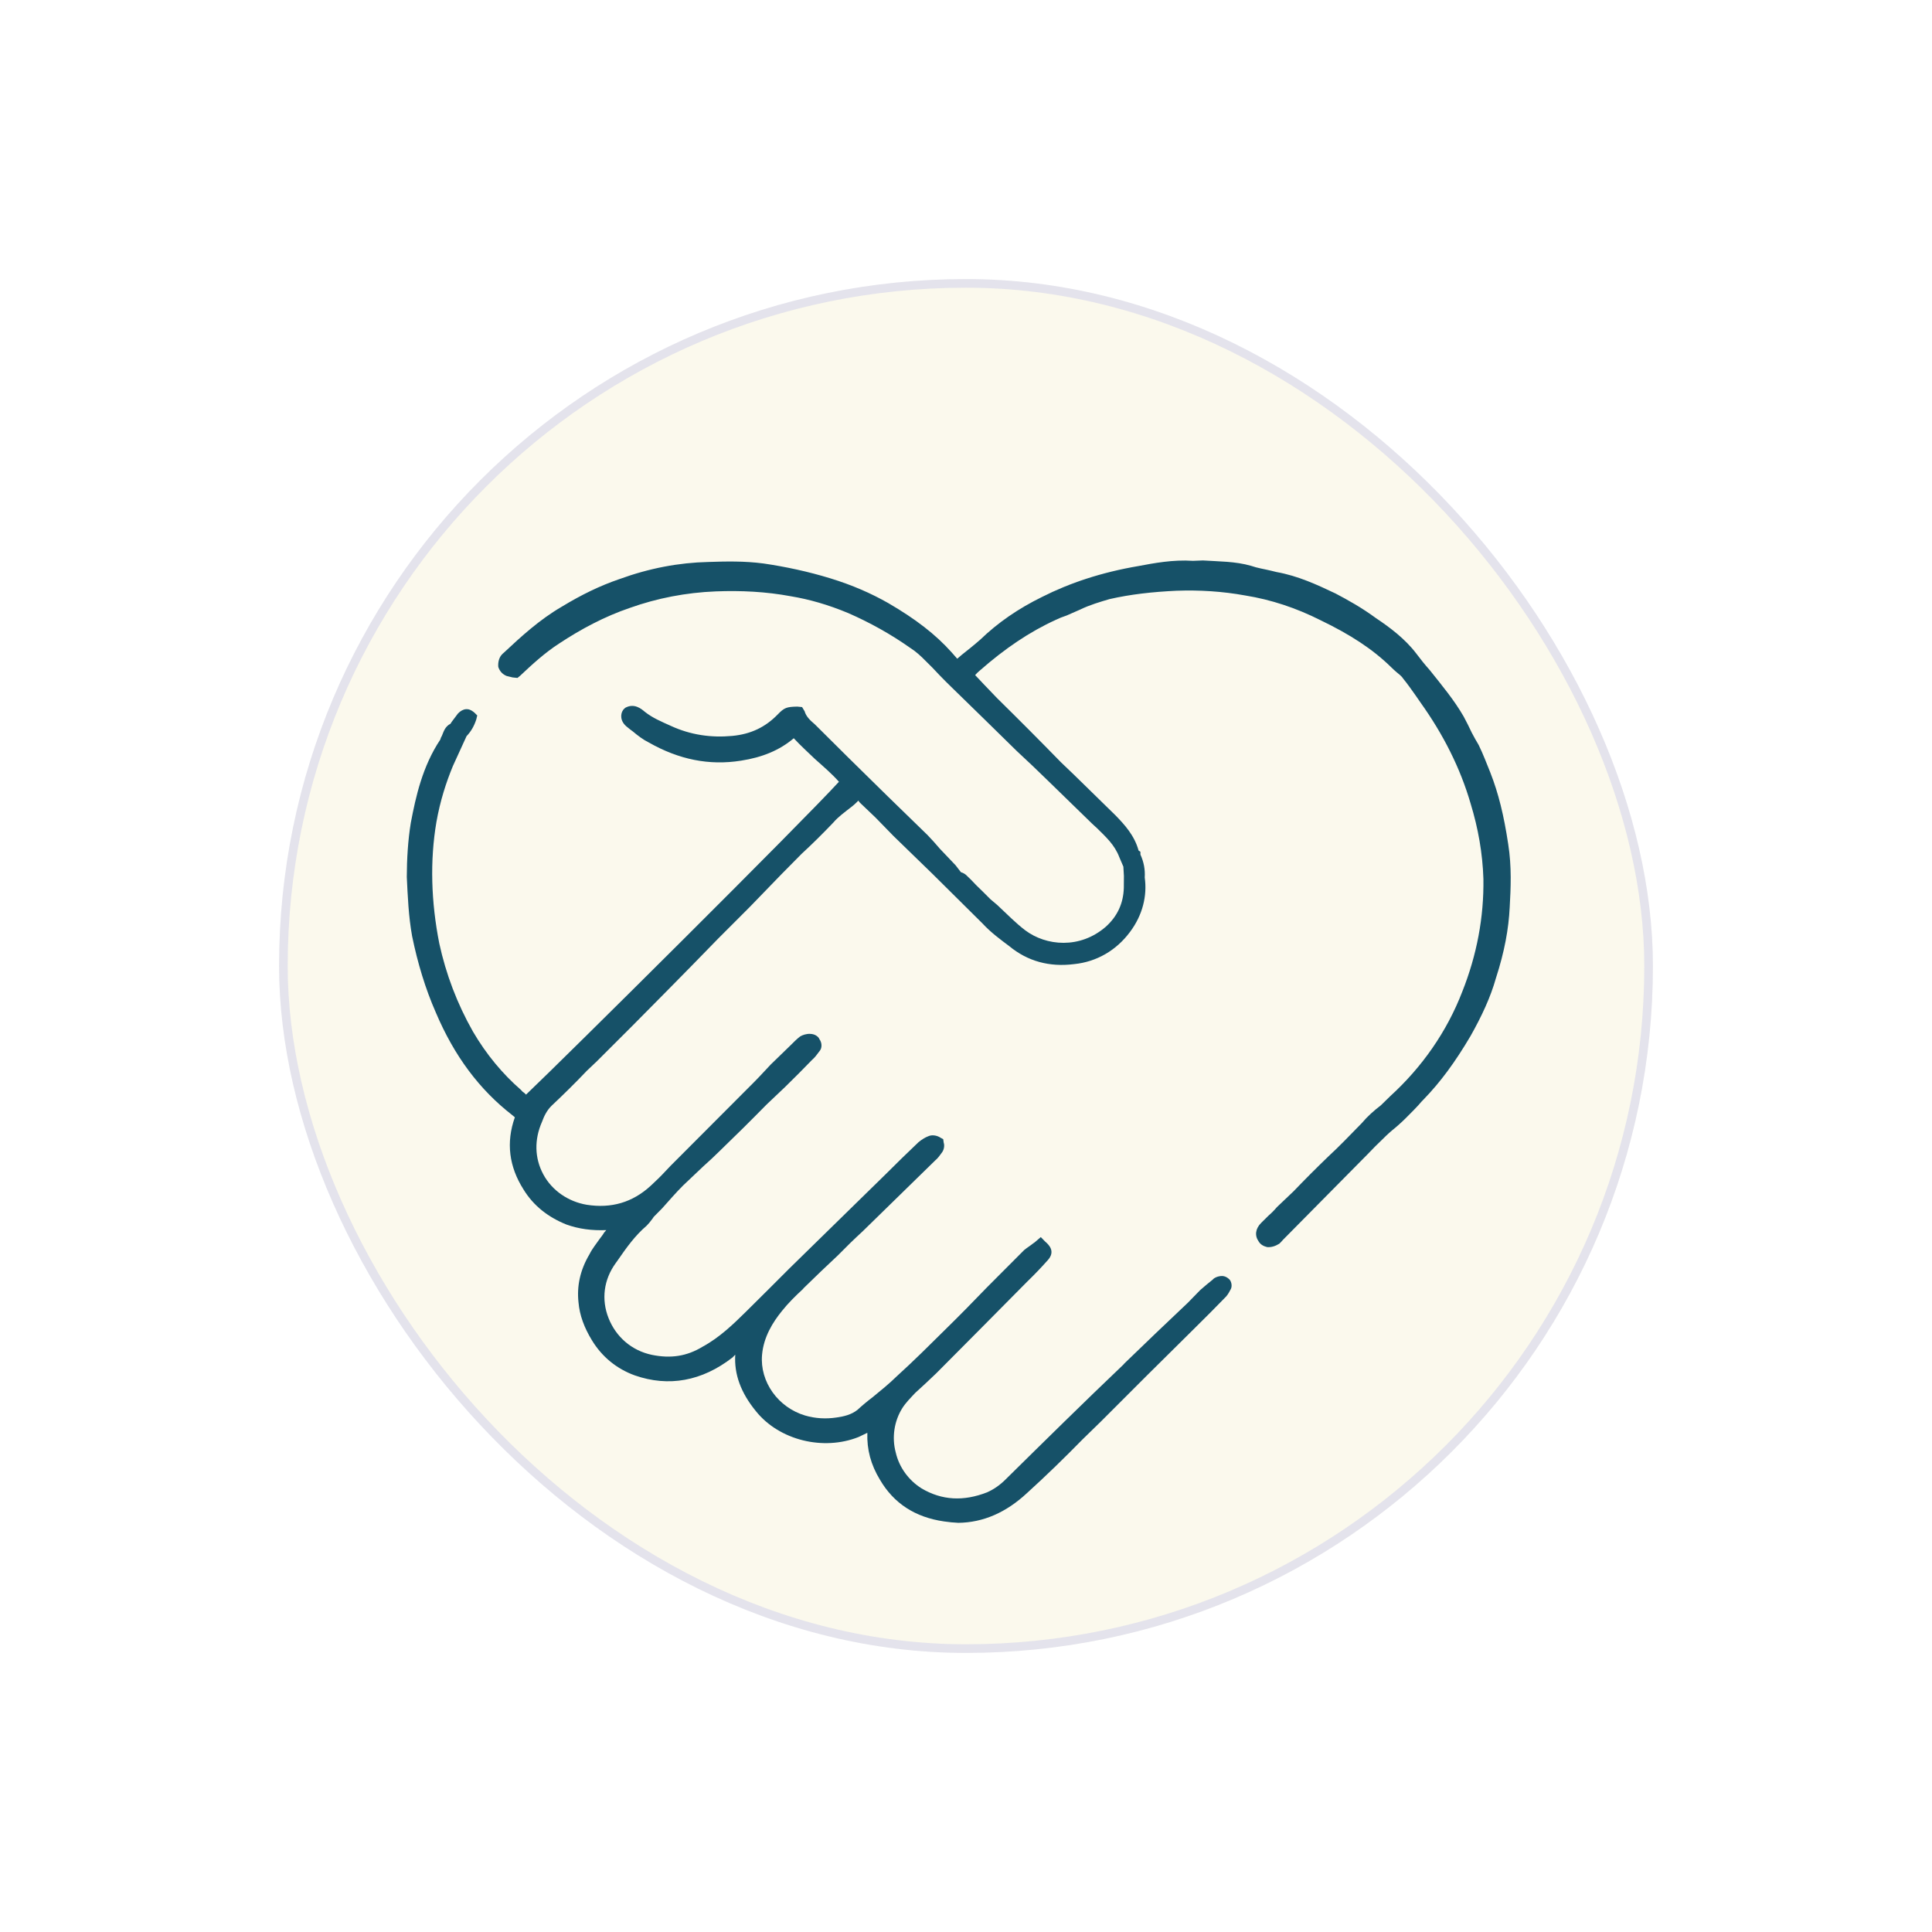
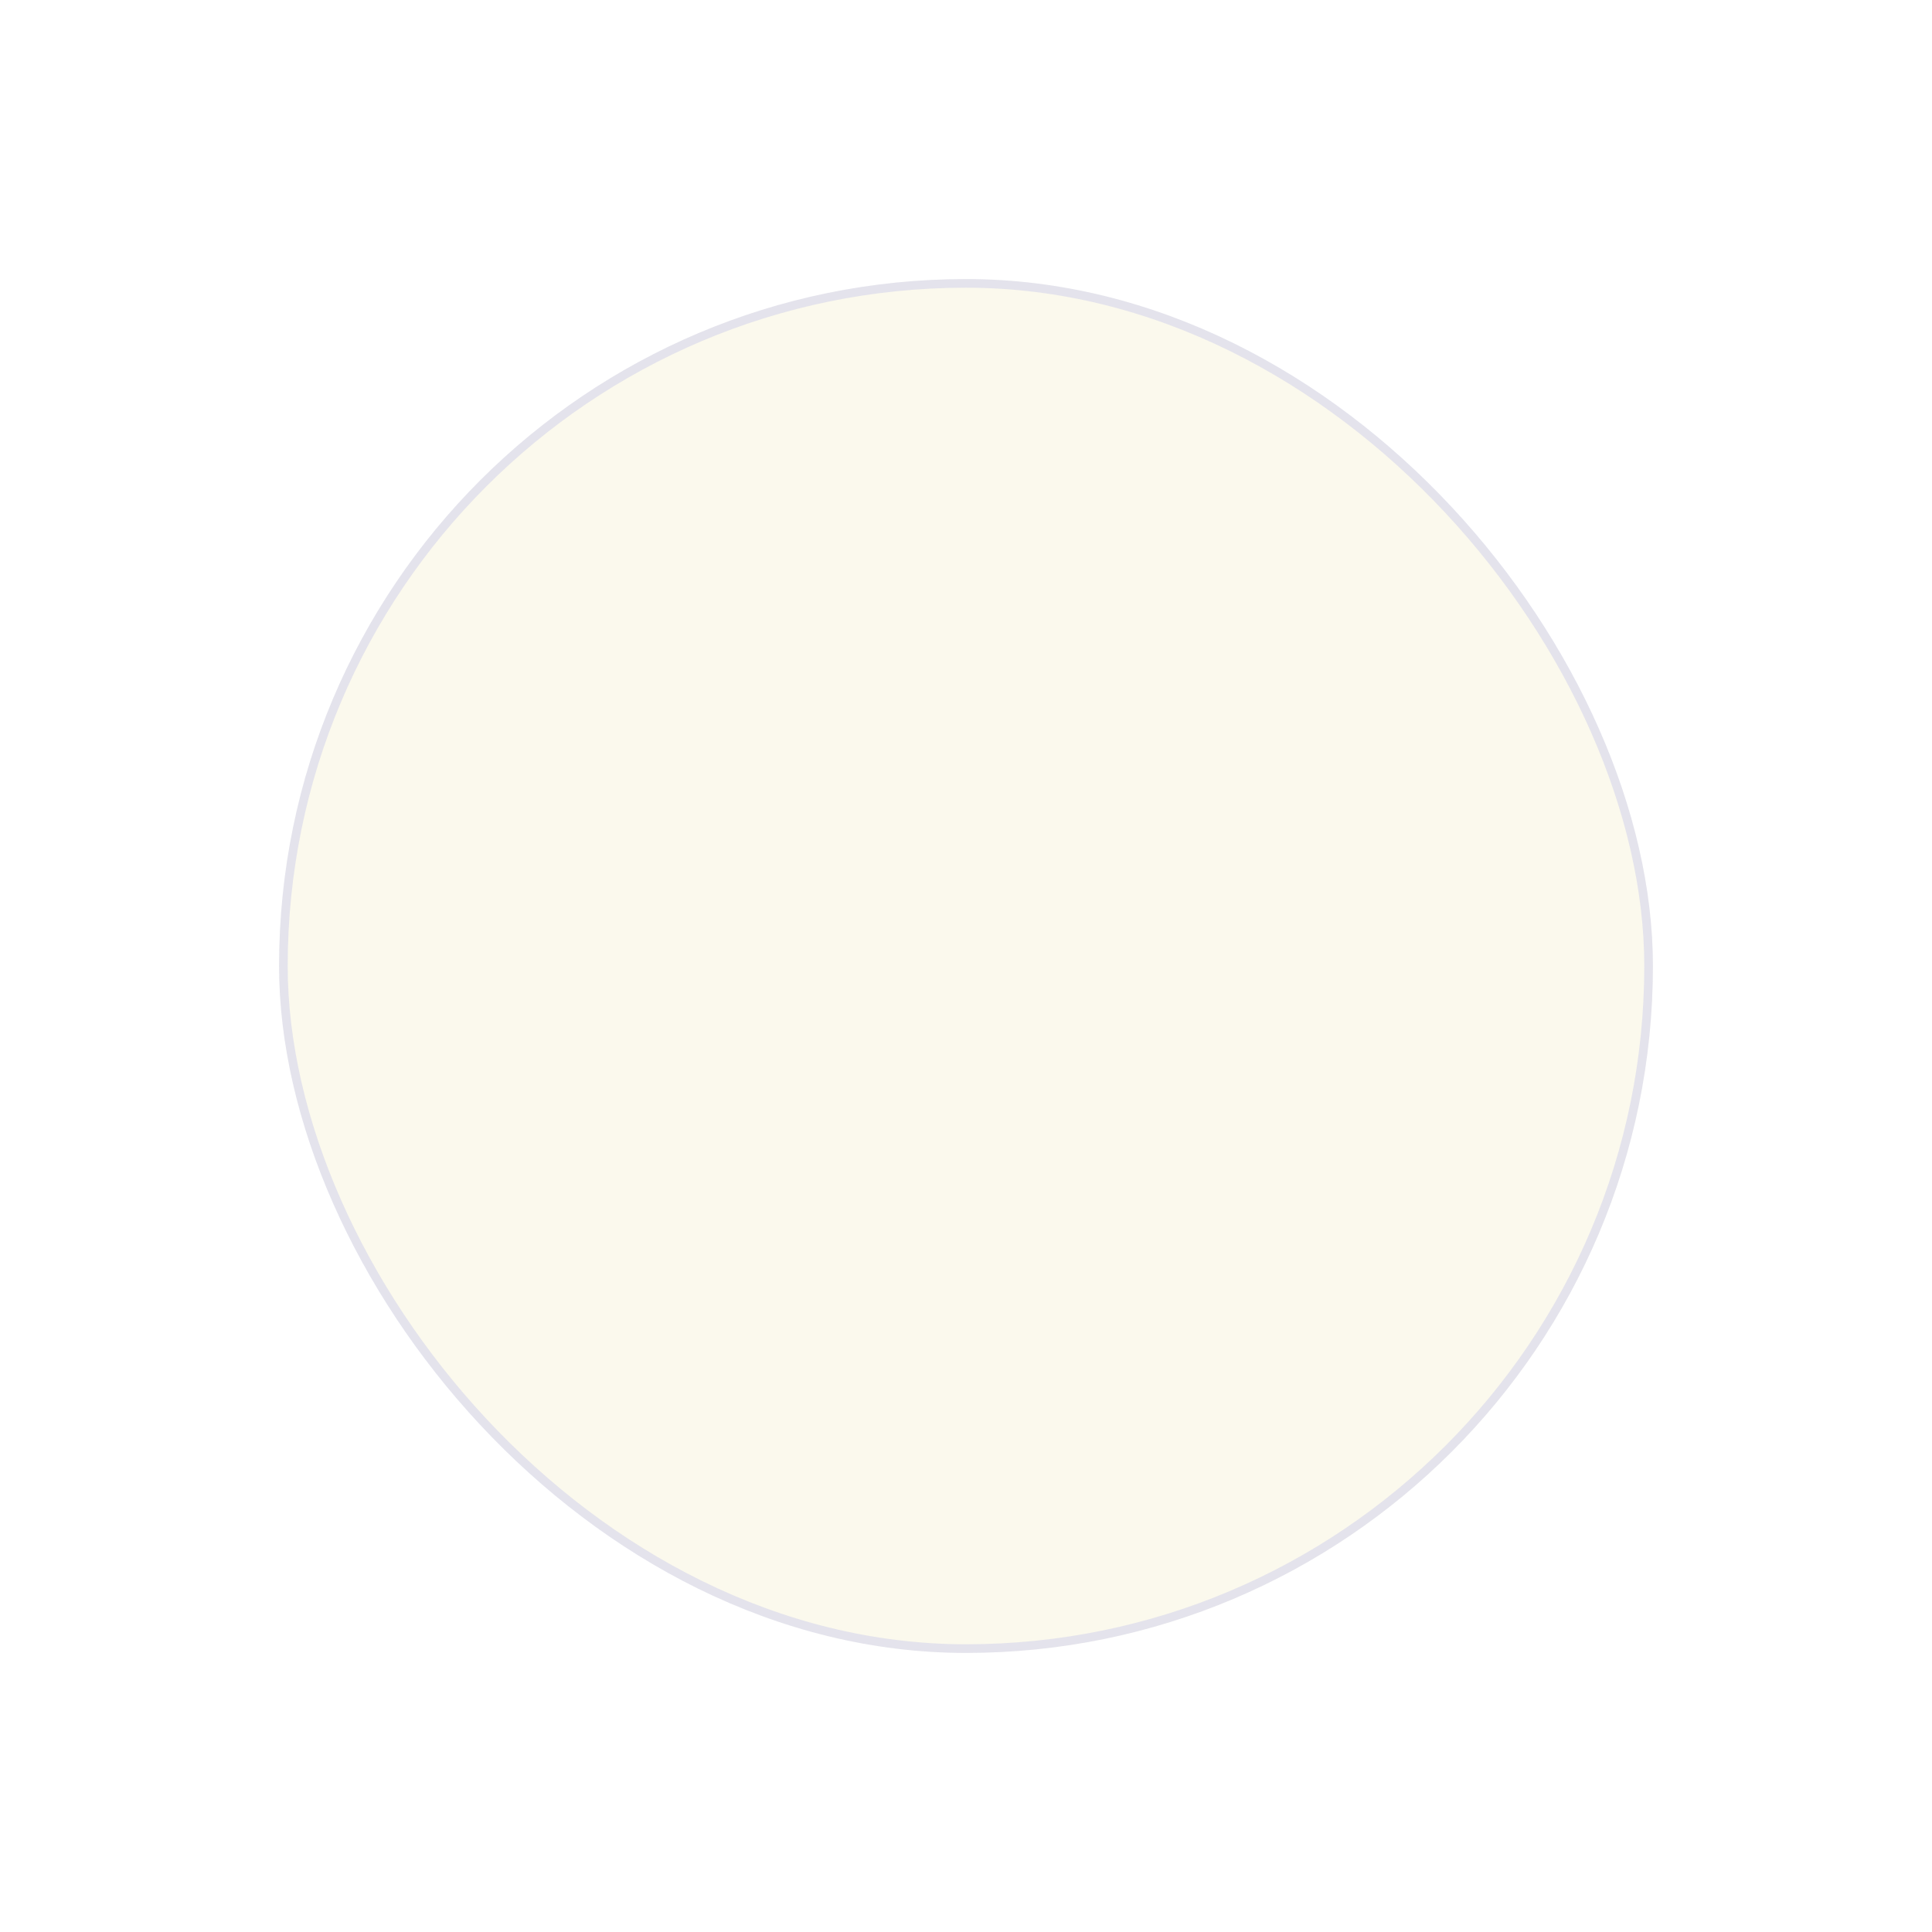
<svg xmlns="http://www.w3.org/2000/svg" width="90" height="90" viewBox="0 0 90 90" fill="none">
  <g filter="url(#filter0_d_7017_434)">
    <rect x="13" y="13" width="64" height="64" rx="32" fill="#FBF9ED" />
    <rect x="13.201" y="13.201" width="63.597" height="63.597" rx="31.799" stroke="#8B8EE8" stroke-opacity="0.2" stroke-width="0.403" />
  </g>
-   <path d="M70.257 39.314C70.055 37.982 69.809 36.968 69.424 35.986C69.258 35.583 69.101 35.15 68.881 34.702C68.772 34.521 68.665 34.331 68.56 34.13C68.445 33.882 68.319 33.632 68.184 33.38C67.745 32.615 67.159 31.913 66.605 31.218C66.381 30.966 66.171 30.706 65.972 30.439C65.449 29.752 64.725 29.213 64.102 28.798C63.433 28.306 62.795 27.953 62.212 27.646C61.357 27.24 60.47 26.827 59.462 26.647L59.213 26.586C58.903 26.51 58.584 26.466 58.281 26.359C57.544 26.146 56.784 26.158 56.039 26.108C55.884 26.114 55.729 26.12 55.574 26.126C54.636 26.062 53.737 26.238 53.048 26.366C51.298 26.663 49.828 27.16 48.552 27.803C47.431 28.352 46.481 29.009 45.664 29.797C45.371 30.054 45.086 30.28 44.8 30.507C44.743 30.559 44.674 30.619 44.592 30.686L44.334 30.393C43.585 29.553 42.643 28.829 41.375 28.092C40.566 27.632 39.703 27.257 38.693 26.945C37.653 26.625 36.589 26.399 35.573 26.25C34.68 26.131 33.82 26.151 32.991 26.179C31.634 26.21 30.256 26.466 28.848 26.979C27.95 27.286 27.092 27.702 26.165 28.265C25.129 28.869 24.281 29.649 23.471 30.405C23.433 30.429 23.387 30.483 23.34 30.538C23.24 30.678 23.195 30.864 23.212 31.066C23.267 31.244 23.392 31.406 23.602 31.49C23.695 31.513 23.788 31.535 23.881 31.558L24.106 31.58L24.23 31.479C24.785 30.956 25.378 30.41 26.043 29.98C27.062 29.307 28.16 28.719 29.344 28.317C30.605 27.868 31.952 27.604 33.347 27.549C34.51 27.504 35.681 27.559 36.845 27.777C37.699 27.92 38.561 28.163 39.517 28.561C40.527 29.004 41.484 29.534 42.41 30.187C42.667 30.349 42.909 30.572 43.119 30.788C43.332 30.994 43.543 31.209 43.751 31.436C43.943 31.636 44.146 31.839 44.359 32.045C45.352 33.011 46.352 33.989 47.361 34.981C47.844 35.428 48.325 35.885 48.803 36.353C49.494 37.026 50.186 37.699 50.877 38.372L51.119 38.595C51.516 38.989 51.922 39.351 52.142 39.931L52.331 40.372L52.356 40.806C52.352 41.002 52.351 41.188 52.352 41.364C52.33 42.082 52.052 42.684 51.517 43.167C50.306 44.221 48.731 44.067 47.758 43.336C47.314 42.998 46.893 42.566 46.464 42.165L46.137 41.888C45.908 41.657 45.688 41.438 45.474 41.233C45.318 41.063 45.16 40.904 44.999 40.755C44.944 40.709 44.858 40.655 44.765 40.632L44.515 40.308L43.782 39.537C43.595 39.316 43.405 39.105 43.213 38.905C41.97 37.702 40.731 36.49 39.493 35.267L37.957 33.741C37.739 33.556 37.552 33.379 37.481 33.131L37.364 32.938L37.139 32.916C36.642 32.926 36.534 32.966 36.226 33.285C35.656 33.87 34.983 34.2 34.107 34.282C33.131 34.373 32.177 34.239 31.259 33.818C30.785 33.604 30.397 33.443 30.038 33.158C29.875 33.02 29.547 32.743 29.13 32.97L29.045 33.048L28.992 33.133C28.93 33.25 28.847 33.592 29.236 33.884C29.309 33.946 29.392 34.01 29.485 34.077C29.704 34.261 29.953 34.454 30.217 34.584C31.633 35.39 33.045 35.669 34.517 35.435C35.509 35.282 36.313 34.952 36.977 34.39C37.289 34.729 37.639 35.045 37.959 35.353C38.364 35.715 38.746 36.039 39.081 36.417C37.417 38.248 26.217 49.368 24.505 50.991C24.453 50.934 24.398 50.888 24.341 50.852L24.263 50.767C23.422 50.036 22.657 49.125 22.03 48.051C21.294 46.753 20.774 45.376 20.464 43.951C20.081 42.015 20.023 40.093 20.33 38.293C20.503 37.315 20.777 36.46 21.098 35.683L21.734 34.292C21.939 34.079 22.09 33.819 22.187 33.514L22.232 33.328L22.1 33.197C21.936 33.058 21.812 33.028 21.711 33.036C21.577 33.047 21.451 33.115 21.332 33.24C21.235 33.37 21.137 33.499 21.04 33.629L20.986 33.715C20.723 33.848 20.663 34.096 20.586 34.275C20.55 34.332 20.525 34.392 20.51 34.454C19.68 35.699 19.37 37.104 19.137 38.331C19.002 39.153 18.953 40.029 18.95 40.851C18.994 41.75 19.03 42.681 19.198 43.61C19.453 44.857 19.817 46.064 20.304 47.17C21.161 49.188 22.325 50.755 23.875 51.956C23.911 51.987 23.948 52.017 23.984 52.048C23.564 53.229 23.718 54.352 24.383 55.403C24.853 56.175 25.546 56.706 26.385 57.043C26.96 57.249 27.565 57.331 28.263 57.303C28.242 57.298 28.229 57.306 28.224 57.327C28.168 57.379 28.119 57.444 28.078 57.521L27.932 57.716C27.778 57.942 27.593 58.16 27.463 58.424C27.018 59.171 26.867 59.924 26.949 60.668C26.999 61.272 27.219 61.852 27.572 62.432C28.041 63.205 28.727 63.766 29.573 64.072C31.151 64.621 32.699 64.341 34.12 63.239L34.251 63.106C34.194 64.014 34.509 64.88 35.219 65.745C36.305 67.095 38.355 67.595 39.994 66.942C40.144 66.869 40.28 66.803 40.404 66.746C40.378 67.529 40.568 68.233 40.99 68.929C41.64 70.041 42.636 70.679 43.971 70.873C44.204 70.908 44.429 70.93 44.646 70.939C45.801 70.924 46.868 70.461 47.847 69.548C48.734 68.744 49.598 67.902 50.43 67.052L51.294 66.21C52.717 64.78 54.151 63.353 55.595 61.929C56.114 61.419 56.623 60.907 57.121 60.393C57.214 60.284 57.275 60.167 57.336 60.05C57.398 59.934 57.381 59.732 57.28 59.609C57.147 59.478 56.999 59.409 56.79 59.456C56.721 59.472 56.581 59.504 56.489 59.613C56.298 59.764 56.106 59.926 55.91 60.097L55.34 60.682C54.343 61.623 53.356 62.567 52.379 63.514L52.333 63.568C50.49 65.323 48.671 67.117 46.852 68.91C46.589 69.175 46.299 69.379 45.979 69.52C44.888 69.945 43.88 69.897 42.931 69.336C42.332 68.96 41.886 68.358 41.727 67.661C41.537 66.956 41.657 66.196 42.033 65.597C42.195 65.34 42.41 65.129 42.634 64.888C42.804 64.732 42.973 64.576 43.143 64.42C43.313 64.264 43.469 64.115 43.613 63.975C45.037 62.545 46.447 61.124 47.845 59.71C48.189 59.377 48.513 59.039 48.816 58.696C49.178 58.291 48.858 57.983 48.695 57.844L48.484 57.628L48.276 57.808C48.219 57.86 48.165 57.901 48.114 57.933C47.99 58.034 47.836 58.128 47.712 58.23C47.132 58.812 46.551 59.394 45.97 59.977C45.323 60.652 44.668 61.315 44.005 61.965C43.311 62.651 42.571 63.392 41.769 64.118C41.422 64.461 41.013 64.789 40.643 65.093C40.401 65.275 40.167 65.471 39.941 65.679C39.655 65.905 39.307 65.985 38.966 66.033C38.465 66.108 37.979 66.078 37.508 65.941C36.25 65.568 35.39 64.371 35.499 63.115C35.572 62.277 36.002 61.592 36.425 61.071C36.71 60.712 37.057 60.369 37.396 60.057L37.442 60.002C37.961 59.493 38.491 58.986 39.031 58.481C39.411 58.092 39.799 57.715 40.195 57.351C41.259 56.316 42.31 55.289 43.348 54.27L43.564 54.059C43.687 53.958 43.787 53.818 43.887 53.678C43.987 53.538 44.002 53.344 43.962 53.235L43.938 53.065L43.821 53.004C43.681 52.904 43.433 52.843 43.247 52.929C43.103 52.982 42.948 53.076 42.784 53.211C42.27 53.7 41.766 54.191 41.273 54.685L36.778 59.084C36.11 59.754 35.429 60.433 34.735 61.119C34.172 61.673 33.525 62.304 32.729 62.735C31.995 63.182 31.244 63.294 30.366 63.114C29.427 62.917 28.695 62.278 28.349 61.404C28.002 60.53 28.129 59.607 28.675 58.851L28.775 58.711C29.183 58.12 29.582 57.559 30.122 57.099C30.21 57.01 30.287 56.919 30.353 56.826C30.384 56.79 30.418 56.743 30.453 56.686L30.846 56.288C31.162 55.938 31.486 55.556 31.833 55.213C32.146 54.916 32.46 54.62 32.773 54.323C33.025 54.1 33.267 53.873 33.498 53.645C34.243 52.927 34.981 52.197 35.711 51.453L36.566 50.642C36.998 50.221 37.42 49.797 37.831 49.371C37.954 49.27 38.054 49.13 38.2 48.935C38.3 48.795 38.291 48.562 38.166 48.4C38.15 48.33 37.994 48.161 37.731 48.162C37.568 48.155 37.39 48.211 37.274 48.281C37.112 48.406 36.981 48.539 36.85 48.671L35.901 49.592C35.542 49.986 35.175 50.368 34.799 50.738L31.446 54.099C31.302 54.239 31.156 54.39 31.007 54.551C30.784 54.792 30.568 55.003 30.313 55.237C29.465 56.017 28.474 56.302 27.334 56.123C26.48 55.98 25.717 55.465 25.31 54.708C24.902 53.95 24.882 53.09 25.249 52.258C25.348 51.986 25.478 51.722 25.694 51.511C26.249 50.989 26.812 50.435 27.344 49.874L27.814 49.429C28.914 48.337 30.003 47.243 31.082 46.146C31.869 45.351 32.657 44.545 33.449 43.729L34.929 42.248C35.427 41.733 35.925 41.218 36.424 40.704C36.742 40.387 37.048 40.077 37.341 39.776C37.85 39.308 38.328 38.832 38.813 38.325C39.044 38.053 39.322 37.857 39.608 37.631C39.742 37.532 39.868 37.42 39.986 37.295C40.017 37.347 40.051 37.388 40.087 37.419L40.781 38.081C41.062 38.369 41.343 38.657 41.623 38.945C42.226 39.531 42.829 40.116 43.432 40.702L45.764 43.014C46.154 43.439 46.629 43.785 47.018 44.077C47.867 44.778 48.885 45.059 50.039 44.912C51.085 44.806 52.004 44.273 52.643 43.409C53.227 42.63 53.447 41.73 53.326 40.877C53.35 40.51 53.283 40.154 53.126 39.809L53.125 39.677L53.04 39.623C52.849 38.919 52.381 38.41 51.96 37.978C51.482 37.511 51.004 37.043 50.526 36.575C50.172 36.226 49.808 35.874 49.434 35.52C48.451 34.512 47.456 33.513 46.447 32.521L45.87 31.919C45.714 31.75 45.566 31.593 45.426 31.449C45.487 31.377 45.559 31.306 45.641 31.239C46.814 30.209 47.957 29.434 49.179 28.877C49.328 28.804 49.498 28.735 49.689 28.672C49.885 28.588 50.094 28.497 50.316 28.397C50.764 28.178 51.259 28.035 51.685 27.909C52.66 27.686 53.675 27.572 54.807 27.519C55.869 27.481 56.939 27.545 58.01 27.74C59.213 27.935 60.37 28.316 61.513 28.891C62.897 29.557 63.948 30.241 64.798 31.074C64.886 31.161 64.967 31.235 65.039 31.297C65.148 31.39 65.289 31.489 65.359 31.605C65.562 31.852 65.757 32.13 65.953 32.408L66.172 32.725C67.227 34.2 68.027 35.776 68.509 37.441C68.857 38.578 69.065 39.748 69.103 40.941C69.129 42.724 68.798 44.486 68.118 46.196C67.4 48.061 66.239 49.719 64.758 51.068C64.614 51.209 64.47 51.349 64.326 51.49C64.002 51.739 63.709 51.997 63.432 52.324C62.862 52.909 62.376 53.416 61.867 53.884C61.322 54.409 60.785 54.947 60.256 55.498L59.485 56.231C59.362 56.377 59.231 56.509 59.092 56.629L58.745 56.972C58.483 57.237 58.438 57.555 58.634 57.833C58.728 57.988 58.875 58.057 59.031 58.095C59.225 58.109 59.403 58.054 59.596 57.936C59.652 57.884 59.711 57.822 59.773 57.749L63.704 53.773C63.94 53.523 64.187 53.276 64.444 53.032C64.619 52.855 64.801 52.691 64.992 52.54C65.213 52.353 65.426 52.153 65.632 51.94C65.775 51.799 65.922 51.648 66.071 51.487C66.163 51.378 66.253 51.279 66.341 51.191C67.088 50.419 67.773 49.5 68.502 48.264C69.024 47.338 69.438 46.452 69.688 45.559C70.084 44.339 70.28 43.268 70.328 42.26C70.377 41.384 70.426 40.376 70.257 39.314Z" fill="#165168" />
  <defs>
    <filter id="filter0_d_7017_434" x="0.909" y="0.909" width="88.182" height="88.182" filterUnits="userSpaceOnUse" color-interpolation-filters="sRGB">
      <feFlood flood-opacity="0" result="BackgroundImageFix" />
      <feColorMatrix in="SourceAlpha" type="matrix" values="0 0 0 0 0 0 0 0 0 0 0 0 0 0 0 0 0 0 127 0" result="hardAlpha" />
      <feOffset />
      <feGaussianBlur stdDeviation="6.045" />
      <feComposite in2="hardAlpha" operator="out" />
      <feColorMatrix type="matrix" values="0 0 0 0 0.015 0 0 0 0 0.024 0 0 0 0 0.283 0 0 0 0.1 0" />
      <feBlend mode="normal" in2="BackgroundImageFix" result="effect1_dropShadow_7017_434" />
      <feBlend mode="normal" in="SourceGraphic" in2="effect1_dropShadow_7017_434" result="shape" />
    </filter>
  </defs>
</svg>